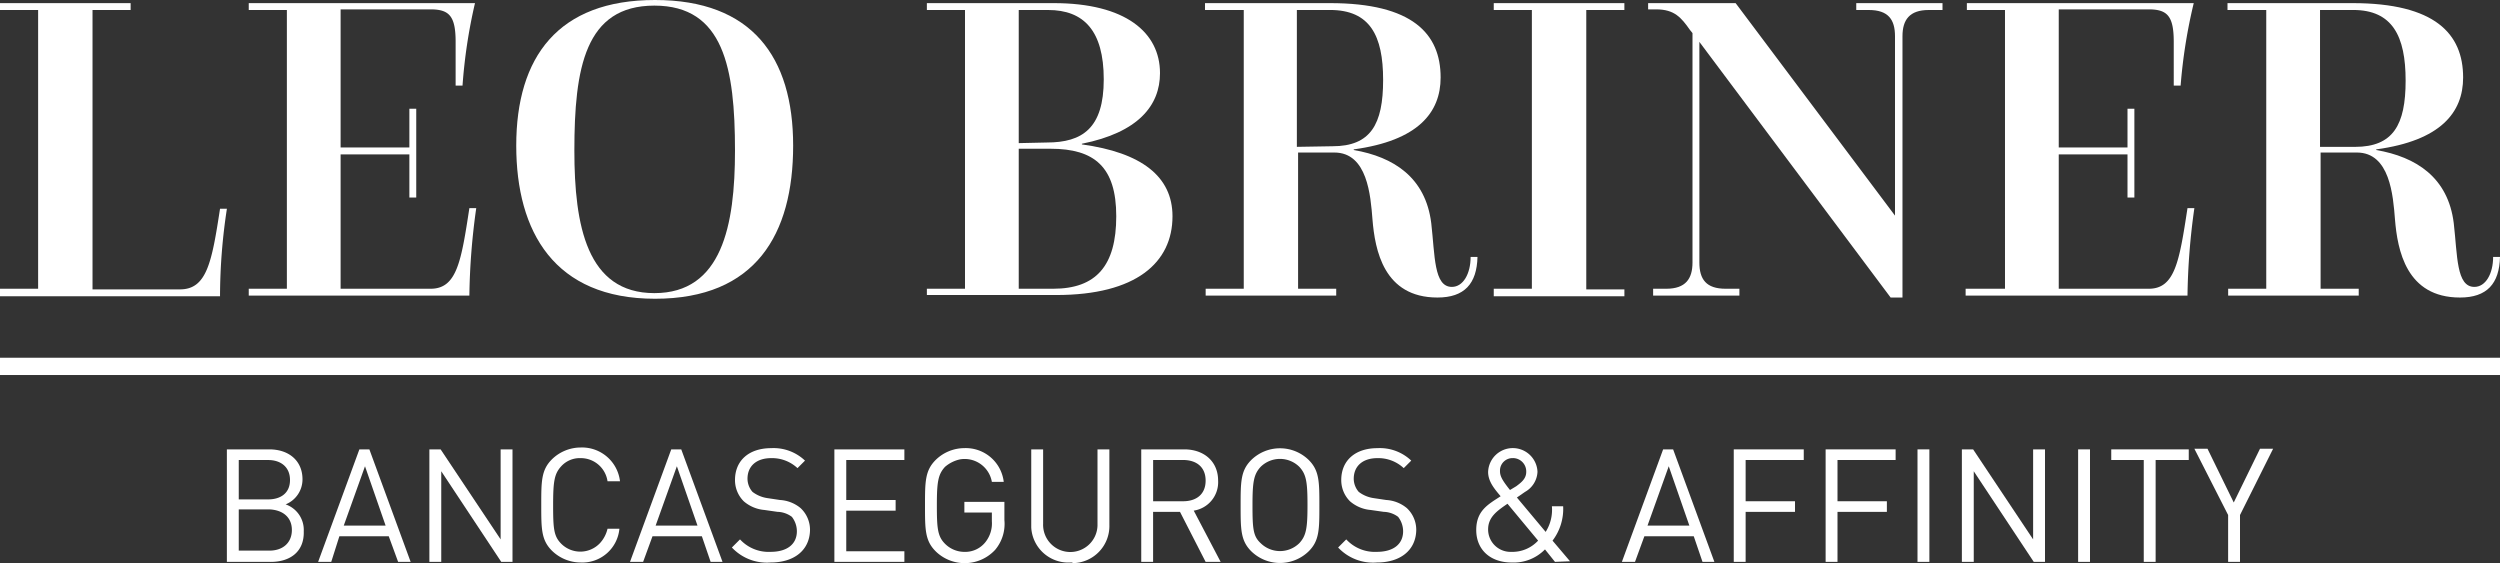
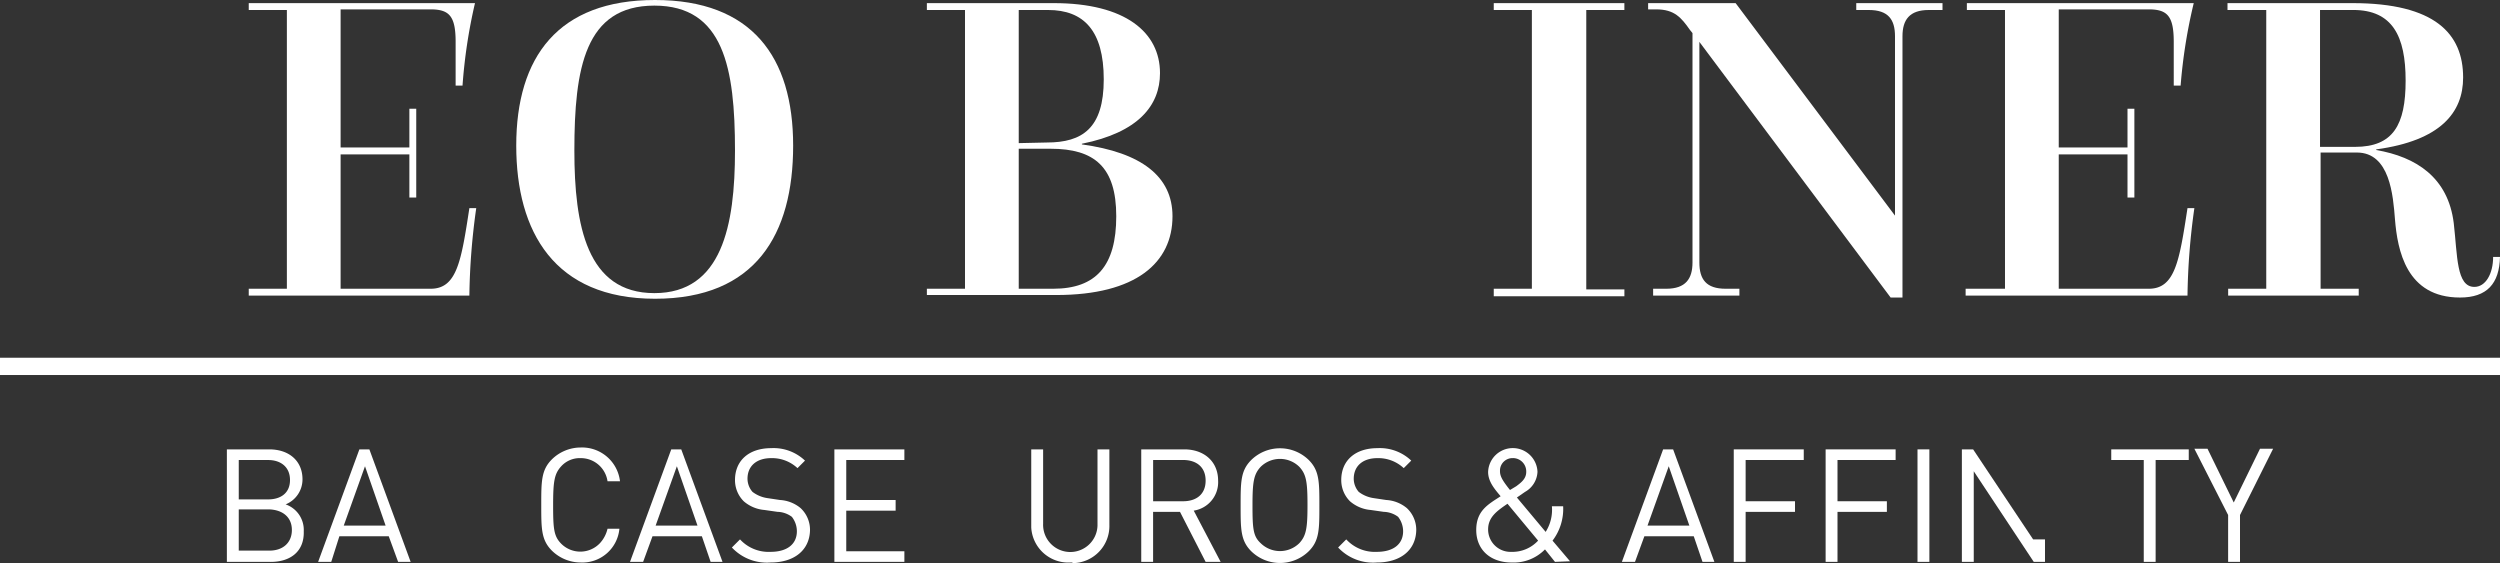
<svg xmlns="http://www.w3.org/2000/svg" width="381" height="85.823" viewBox="0 0 381 85.823">
  <rect x="0" y="0" width="381" height="85.823" fill="#333333" stroke="none" />
  <g id="Logo_Leo" transform="translate(200 45.019)">
    <g id="Grupo_1" data-name="Grupo 1" transform="translate(-200 -45.019)">
      <g id="Grupo_484">
        <path id="Trazado_4606" d="M42.967,89.045H36.3V71.9h6.477c2.953,0,5.048,1.715,5.048,4.572a4.107,4.107,0,0,1-2.572,3.81,4.121,4.121,0,0,1,2.762,4.1c.1,3.048-2,4.667-5.048,4.667m-.381-15.526H38.11v6h4.477c1.905,0,3.334-.952,3.334-2.953s-1.429-3.048-3.334-3.048m.19,7.525H38.11V87.33h4.667c2.1,0,3.429-1.238,3.429-3.143s-1.333-3.048-3.429-3.143" transform="translate(-1.724 -3.415)" fill="#fff" />
        <path id="Trazado_4607" d="M63.092,89.045,61.663,85.14H54.139L52.9,89.045h-2L57.187,71.9H58.71L65,89.045ZM58.044,74.472l-3.239,9.049h6.382Z" transform="translate(-2.418 -3.415)" fill="#fff" />
-         <path id="Trazado_4608" d="M79.654,89.045,70.51,75.234V89.045H68.7V71.9h1.715l9.144,13.716V71.9h1.81V89.045Z" transform="translate(-3.263 -3.415)" fill="#fff" />
        <path id="Trazado_4609" d="M92.6,89.126a6.282,6.282,0,0,1-4.382-1.81C86.6,85.7,86.6,83.982,86.6,80.363s0-5.334,1.619-6.953A6.282,6.282,0,0,1,92.6,71.6a5.824,5.824,0,0,1,6,5.144H96.7a4.114,4.114,0,0,0-4.1-3.524,3.819,3.819,0,0,0-2.953,1.238C88.6,75.6,88.41,76.743,88.41,80.363s.1,4.762,1.238,5.905a4.113,4.113,0,0,0,5.906-.1A4.859,4.859,0,0,0,96.7,83.982h1.81A5.67,5.67,0,0,1,92.6,89.126" transform="translate(-4.113 -3.401)" fill="#fff" />
        <path id="Trazado_4610" d="M113.087,89.045l-1.334-3.905h-7.525L102.8,89.045h-2L107.087,71.9h1.524L114.9,89.045Zm-5.144-14.573-3.238,9.049h6.382Z" transform="translate(-4.788 -3.415)" fill="#fff" />
        <path id="Trazado_4611" d="M123.006,89.13a7.293,7.293,0,0,1-5.905-2.286l1.238-1.238a5.917,5.917,0,0,0,4.667,1.9c2.476,0,4-1.143,4-3.143a3.6,3.6,0,0,0-.762-2.191,3.816,3.816,0,0,0-2.191-.762l-2-.286A5.493,5.493,0,0,1,118.91,79.8a4.536,4.536,0,0,1-1.334-3.239c0-2.953,2.1-4.858,5.524-4.858a6.944,6.944,0,0,1,5.143,1.9L127.1,74.748a5.689,5.689,0,0,0-4-1.524c-2.286,0-3.619,1.238-3.619,3.143a3.074,3.074,0,0,0,.762,2,4.89,4.89,0,0,0,2.286.952l1.905.286a5.383,5.383,0,0,1,3.143,1.238,4.528,4.528,0,0,1,1.429,3.429c-.1,3.048-2.477,4.858-6,4.858" transform="translate(-5.562 -3.405)" fill="#fff" />
        <path id="Trazado_4612" d="M133.5,89.045V71.9h10.668v1.619H135.31v6.1h7.525v1.619H135.31v6.191h8.858v1.619Z" transform="translate(-6.341 -3.415)" fill="#fff" />
-         <path id="Trazado_4613" d="M158.668,87.226a6.326,6.326,0,0,1-8.954.286l-.1-.1C148,85.8,148,84.082,148,80.463s0-5.334,1.619-6.953A6.282,6.282,0,0,1,154,71.7a5.824,5.824,0,0,1,6,5.144h-1.81a4.21,4.21,0,0,0-4.858-3.429,5.192,5.192,0,0,0-2.286,1.143c-1.048,1.143-1.238,2.286-1.238,5.81s.1,4.762,1.238,5.905A4.179,4.179,0,0,0,154,87.511a3.926,3.926,0,0,0,3.238-1.524,4.579,4.579,0,0,0,.952-3.143V81.511H154V79.891h6.1v2.762a6.146,6.146,0,0,1-1.429,4.572" transform="translate(-7.03 -3.406)" fill="#fff" />
        <path id="Trazado_4614" d="M171,89.14a5.66,5.66,0,0,1-6-5.334V71.9h1.81V83.235a4.146,4.146,0,1,0,8.287.286V71.9h1.81V83.425a5.652,5.652,0,0,1-5.525,5.81.573.573,0,0,0-.381-.1" transform="translate(-7.838 -3.415)" fill="#fff" />
        <path id="Trazado_4615" d="M192.411,89.045l-3.905-7.62h-4.1v7.62H182.6V71.9h6.572c2.953,0,5.143,1.81,5.143,4.762a4.379,4.379,0,0,1-3.715,4.572l4.1,7.81Zm-3.429-15.526H184.41v6.286h4.572c2,0,3.429-1.048,3.429-3.143s-1.429-3.143-3.429-3.143" transform="translate(-8.674 -3.415)" fill="#fff" />
        <path id="Trazado_4616" d="M208.882,87.417a6.267,6.267,0,0,1-8.763,0C198.5,85.8,198.5,84.084,198.5,80.464s0-5.334,1.619-6.953a6.267,6.267,0,0,1,8.763,0c1.619,1.619,1.619,3.334,1.619,6.953s0,5.334-1.619,6.953m-1.429-12.859a4.2,4.2,0,0,0-5.906,0h0c-1.048,1.143-1.238,2.286-1.238,5.81,0,3.619.1,4.762,1.238,5.81a4.2,4.2,0,0,0,5.906,0h0c1.048-1.143,1.238-2.286,1.238-5.81s-.19-4.667-1.238-5.81" transform="translate(-9.429 -3.407)" fill="#fff" />
        <path id="Trazado_4617" d="M220.005,89.13a7.293,7.293,0,0,1-5.905-2.286l1.238-1.238a5.917,5.917,0,0,0,4.667,1.9c2.477,0,4-1.143,4-3.143a3.6,3.6,0,0,0-.762-2.191,3.816,3.816,0,0,0-2.191-.762l-2-.286A5.493,5.493,0,0,1,215.91,79.8a4.536,4.536,0,0,1-1.333-3.239c0-2.953,2.1-4.858,5.524-4.858a6.944,6.944,0,0,1,5.143,1.9L224.1,74.748a5.689,5.689,0,0,0-4-1.524c-2.286,0-3.62,1.238-3.62,3.143a3.074,3.074,0,0,0,.762,2,4.89,4.89,0,0,0,2.286.952l1.905.286a5.383,5.383,0,0,1,3.143,1.238,4.528,4.528,0,0,1,1.429,3.429c-.1,3.048-2.477,4.858-6,4.858" transform="translate(-10.17 -3.405)" fill="#fff" />
        <path id="Trazado_4618" d="M248.2,89.035l-1.524-1.9a6.676,6.676,0,0,1-5.048,2c-3.334,0-5.429-2-5.429-4.953s1.81-3.905,3.715-5.144c-.857-1.048-1.905-2.191-1.905-3.715a3.765,3.765,0,0,1,7.525,0,3.7,3.7,0,0,1-1.9,3.048l-1.238.857,4.382,5.239a6.3,6.3,0,0,0,.952-3.905h1.715a7.979,7.979,0,0,1-1.619,5.239l2.667,3.143Zm-7.239-8.858c-1.524,1.048-2.953,2-2.953,3.905a3.415,3.415,0,0,0,3.429,3.429h.191a5.332,5.332,0,0,0,4-1.715Zm.857-6.953a1.91,1.91,0,0,0-2,1.81v.19c0,.762.381,1.429,1.524,2.858l.952-.572c.762-.572,1.524-1.143,1.524-2.191a2.031,2.031,0,0,0-2-2.1h0" transform="translate(-11.22 -3.406)" fill="#fff" />
        <path id="Trazado_4619" d="M271.787,89.045l-1.333-3.905h-7.525L261.5,89.045h-2L265.786,71.9h1.524L273.6,89.045Zm-5.144-14.573-3.238,9.049h6.382Z" transform="translate(-12.326 -3.415)" fill="#fff" />
        <path id="Trazado_4620" d="M279.21,73.519v6.286h7.525v1.619H279.21v7.62H277.4V71.9h10.668v1.619Z" transform="translate(-13.176 -3.415)" fill="#fff" />
        <path id="Trazado_4621" d="M293.91,73.519v6.286h7.525v1.619H293.91v7.62H292.1V71.9h10.668v1.619Z" transform="translate(-13.875 -3.415)" fill="#fff" />
        <rect id="Rectángulo_968" width="1.81" height="17.145" transform="translate(292.227 68.485)" fill="#fff" />
-         <path id="Trazado_4622" d="M324.854,89.045,315.71,75.234V89.045H313.9V71.9h1.714l9.144,13.716V71.9h1.81V89.045Z" transform="translate(-14.91 -3.415)" fill="#fff" />
-         <rect id="Rectángulo_969" width="1.81" height="17.145" transform="translate(316.706 68.485)" fill="#fff" />
+         <path id="Trazado_4622" d="M324.854,89.045,315.71,75.234V89.045H313.9V71.9h1.714l9.144,13.716h1.81V89.045Z" transform="translate(-14.91 -3.415)" fill="#fff" />
        <path id="Trazado_4623" d="M344.563,73.519V89.045h-1.81V73.519H337.8V71.9h11.811v1.619Z" transform="translate(-16.045 -3.415)" fill="#fff" />
        <path id="Trazado_4624" d="M358.053,81.9V89.04h-1.81V81.9L351.1,71.8h2l4,8.191,4-8.191h2Z" transform="translate(-16.677 -3.411)" fill="#fff" />
-         <path id="Trazado_4625" d="M0,44.029H5.81V1.548H0V.5H19.907V1.548H14.1V44.125H27.432c4.1,0,4.858-4.191,6.1-12.287h1.048a88.854,88.854,0,0,0-1.048,13.335H0Z" transform="translate(0 -0.024)" fill="#fff" />
        <path id="Trazado_4626" d="M39.8,44.029h5.81V1.548H39.8V.5h34.48a80.162,80.162,0,0,0-1.9,12.573H71.328V6.406c0-3.905-.952-4.953-3.81-4.953H53.8V22.5H64.279V16.6h1.048V30.123H64.279V23.551H53.8V44.029H67.518c4,0,4.667-4.191,5.905-12.287h1.048a103.436,103.436,0,0,0-1.048,13.335H39.8Z" transform="translate(-1.891 -0.024)" fill="#fff" />
        <path id="Trazado_4627" d="M82.6,22.193C82.6,8.668,88.982,0,103.746,0S124.8,8.668,124.8,22.193s-5.715,23.336-21.05,23.336S82.6,35.338,82.6,22.193m33.337.762c0-12.573-1.715-22.1-12.287-22.1s-12.192,9.525-12.192,22.1c0,11.43,1.905,21.717,12.192,21.717s12.287-10.287,12.287-21.717" transform="translate(-3.924)" fill="#fff" />
        <path id="Trazado_4628" d="M148.3,44.029h5.81V1.548H148.3V.5h19.336c10.954,0,16.192,4.477,16.192,10.668,0,4.953-3.334,9.049-11.906,10.763v.1c9.049,1.238,13.811,4.858,13.811,10.954,0,7.049-5.525,12-17.717,12H148.3Zm18.288-22.288c5.429,0,8.668-2.191,8.668-9.62s-3.048-10.573-8.477-10.573H162.3V21.836Zm.953,22.288c6.572,0,9.62-3.524,9.62-11.049s-3.334-10.287-10-10.287H162.3V44.029Z" transform="translate(-7.044 -0.024)" fill="#fff" />
-         <path id="Trazado_4629" d="M192.8,44.029h5.906V1.548H192.8V.5h19.05c12.573,0,16.859,4.667,16.859,11.335,0,5.334-3.429,9.62-13.24,10.954v.1c6.1,1.048,10.954,4.191,11.811,11.144.571,4.953.381,9.715,3.143,9.715,1.715,0,2.857-2,2.857-4.572h1.048c-.1,4.1-2,6.191-6.1,6.191-8.191,0-9.525-7.239-9.906-11.906-.286-3.62-.762-10.192-5.81-10.192h-5.525V44.029h5.81v1.048H192.9V44.029Zm19.431-21.717c5.81,0,7.715-3.334,7.715-10.1s-2-10.668-8.1-10.668H206.8v20.86Z" transform="translate(-9.158 -0.024)" fill="#fff" />
        <path id="Trazado_4630" d="M239,44.029h5.81V1.548H239V.5h19.907V1.548H253.1V44.125h5.81v1.048H239Z" transform="translate(-11.352 -0.024)" fill="#fff" />
        <path id="Trazado_4631" d="M264.462,44.029h2c2.953,0,4-1.524,4-4V5.072l-.381-.476c-1.333-1.9-2.381-3.143-5.143-3.143H263.7V.5h13.335l24.289,32.385V5.548c0-2.572-1.048-4-4-4h-1.905V.5h13.145V1.548h-2.1c-2.953,0-4,1.524-4,4V45.363h-1.81L271.511,6.406V40.029c0,2.572,1.048,4,4,4h2.1v1.048H264.462Z" transform="translate(-12.526 -0.024)" fill="#fff" />
        <path id="Trazado_4632" d="M314.69,44.029h5.81V1.548h-5.81V.5h34.576a80.346,80.346,0,0,0-2,12.573h-1.048V6.406c0-3.905-.952-4.953-3.81-4.953H328.692V22.5H339.17V16.6h1.048V30.123H339.17V23.551H328.692V44.029h13.716c4,0,4.667-4.191,5.905-12.287h1.048a103.443,103.443,0,0,0-1.048,13.335H314.5V44.029Z" transform="translate(-14.939 -0.024)" fill="#fff" />
        <path id="Trazado_4633" d="M356.4,44.029h5.906V1.548H356.4V.5h19.05c12.573,0,16.859,4.667,16.859,11.335,0,5.334-3.429,9.62-13.24,10.954v.1c6.1,1.048,10.954,4.191,11.811,11.144.572,4.953.381,9.715,3.143,9.715,1.714,0,2.858-2,2.858-4.572h1.048c-.1,4.1-2,6.191-6.1,6.191-8.191,0-9.525-7.239-9.906-11.906-.286-3.62-.762-10.192-5.81-10.192h-5.525V44.029h5.81v1.048H356.5V44.029Zm19.431-21.622c5.81,0,7.715-3.334,7.715-10.1s-2-10.763-8-10.763H370.5v20.86Z" transform="translate(-16.929 -0.024)" fill="#fff" />
        <rect id="Rectángulo_970" width="381" height="2.634" transform="translate(0 54.519)" fill="#fff" />
      </g>
    </g>
  </g>
</svg>